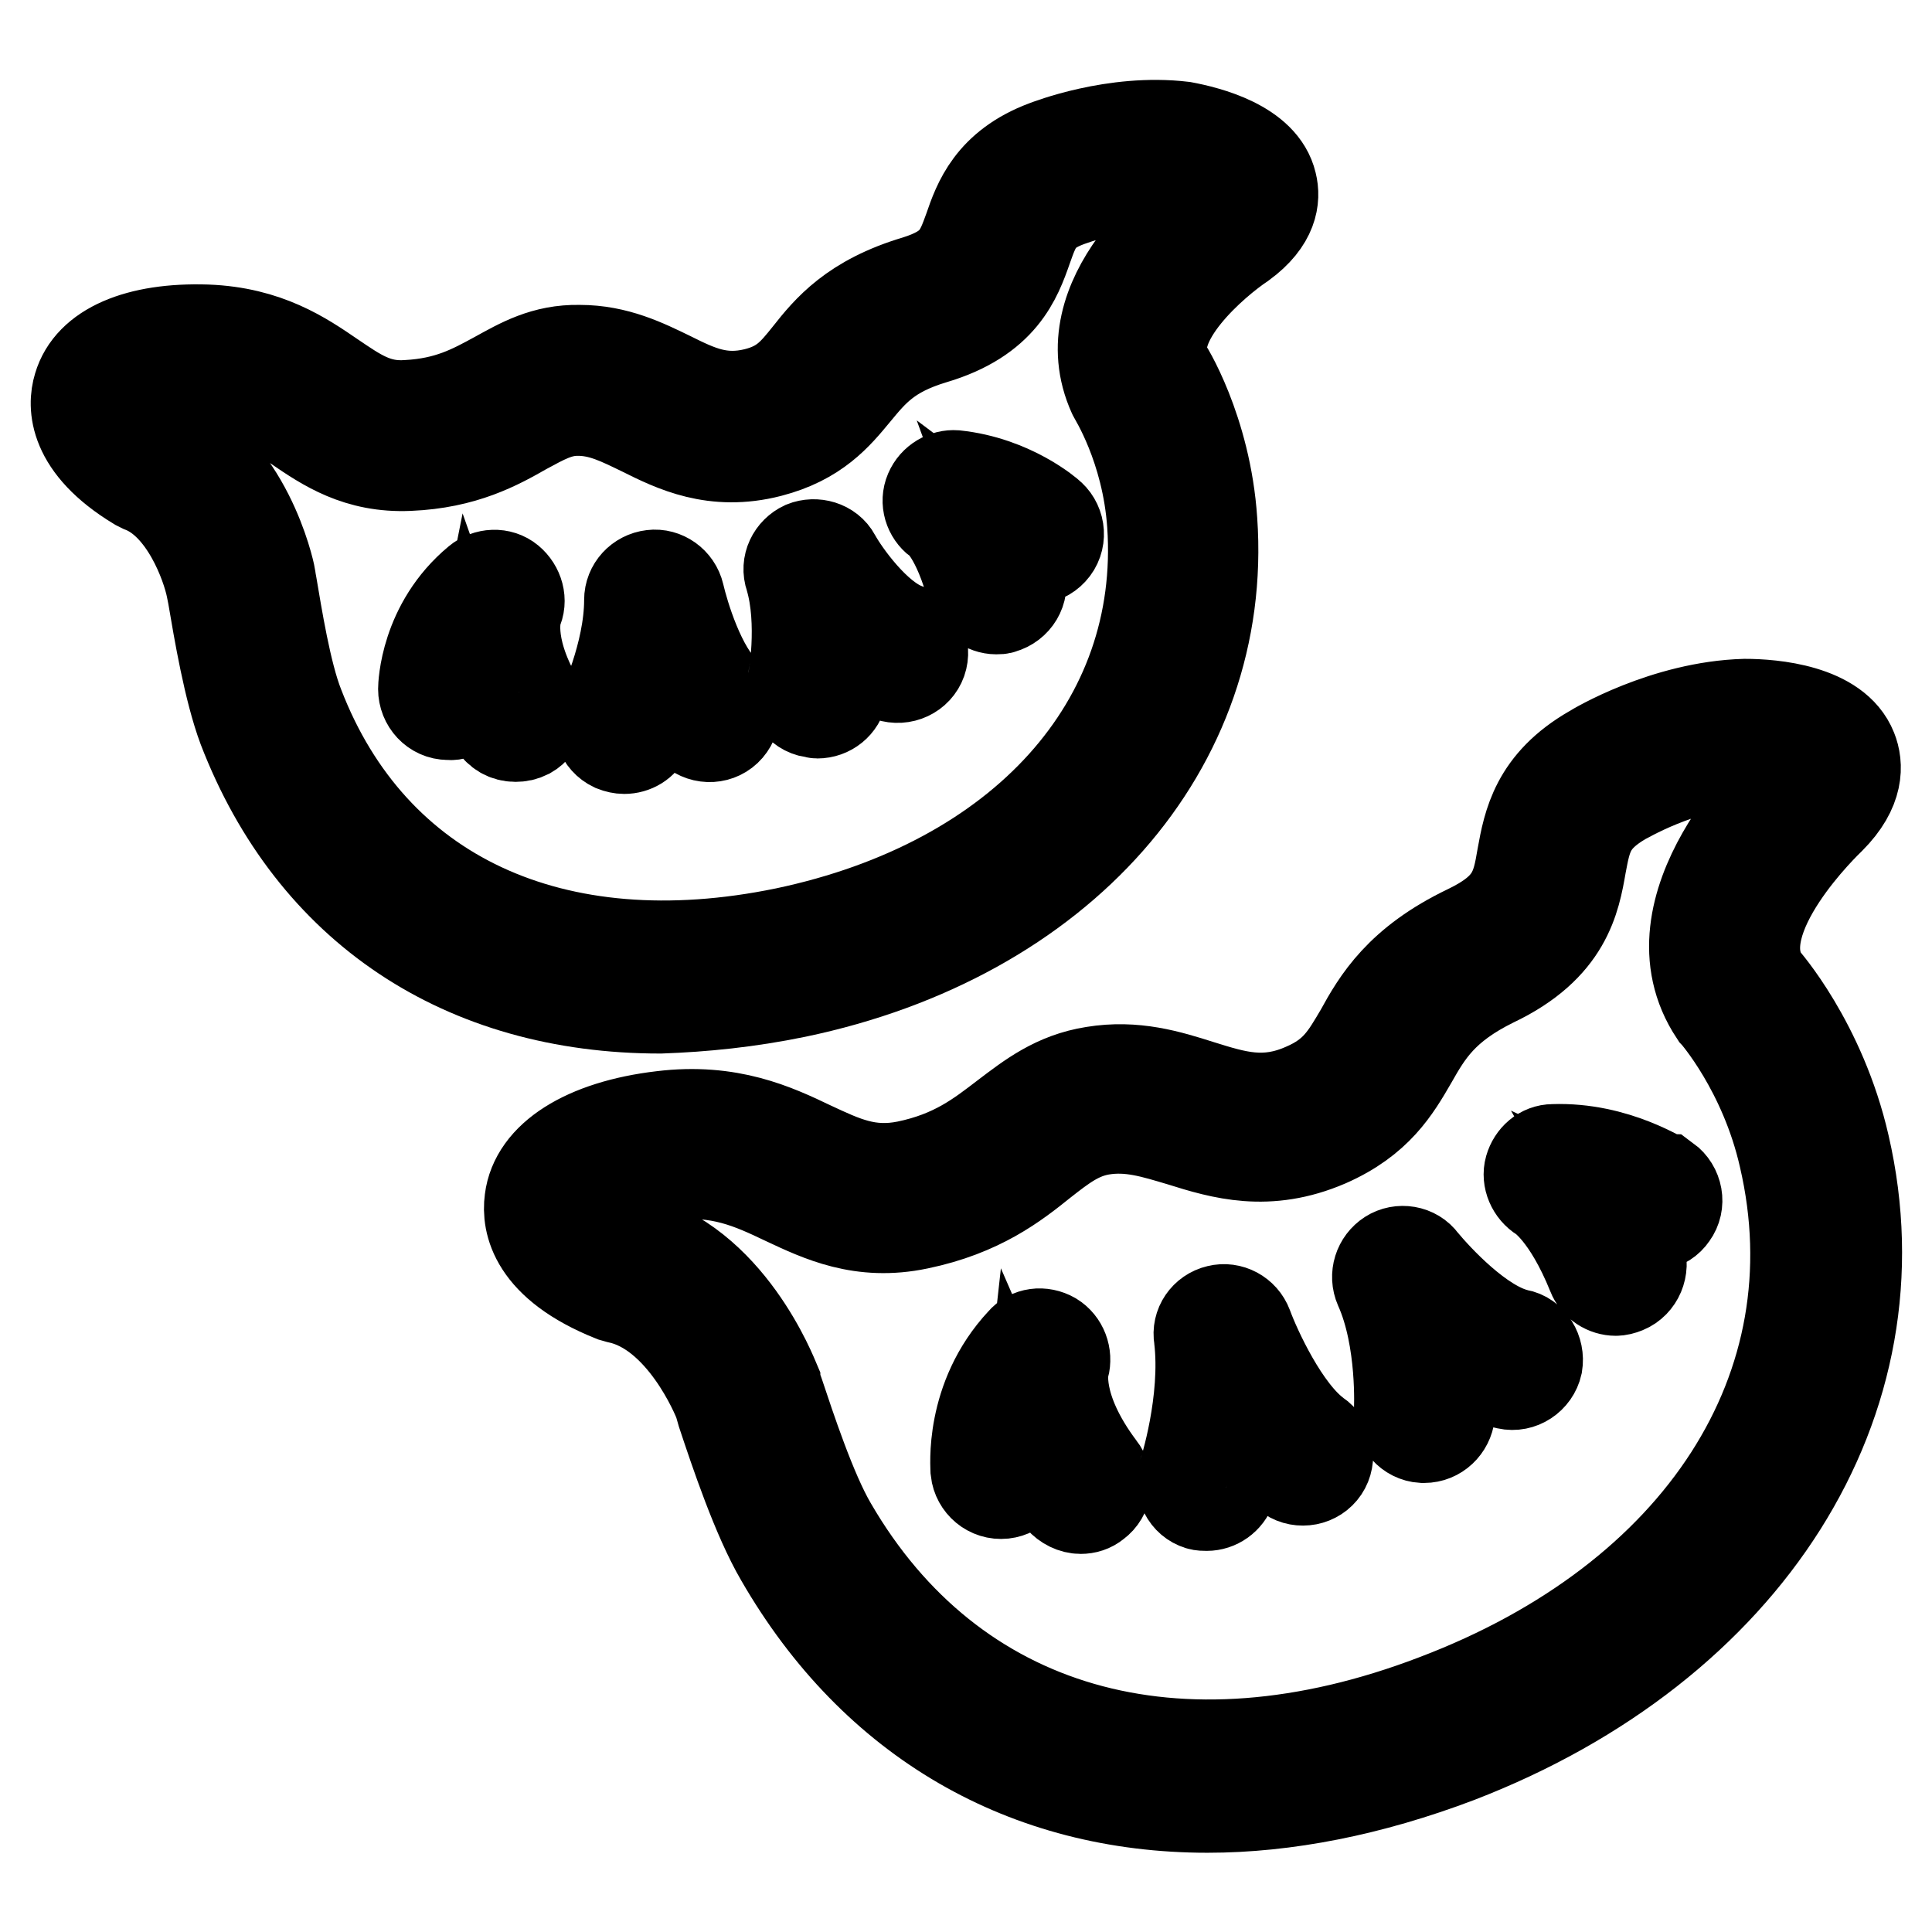
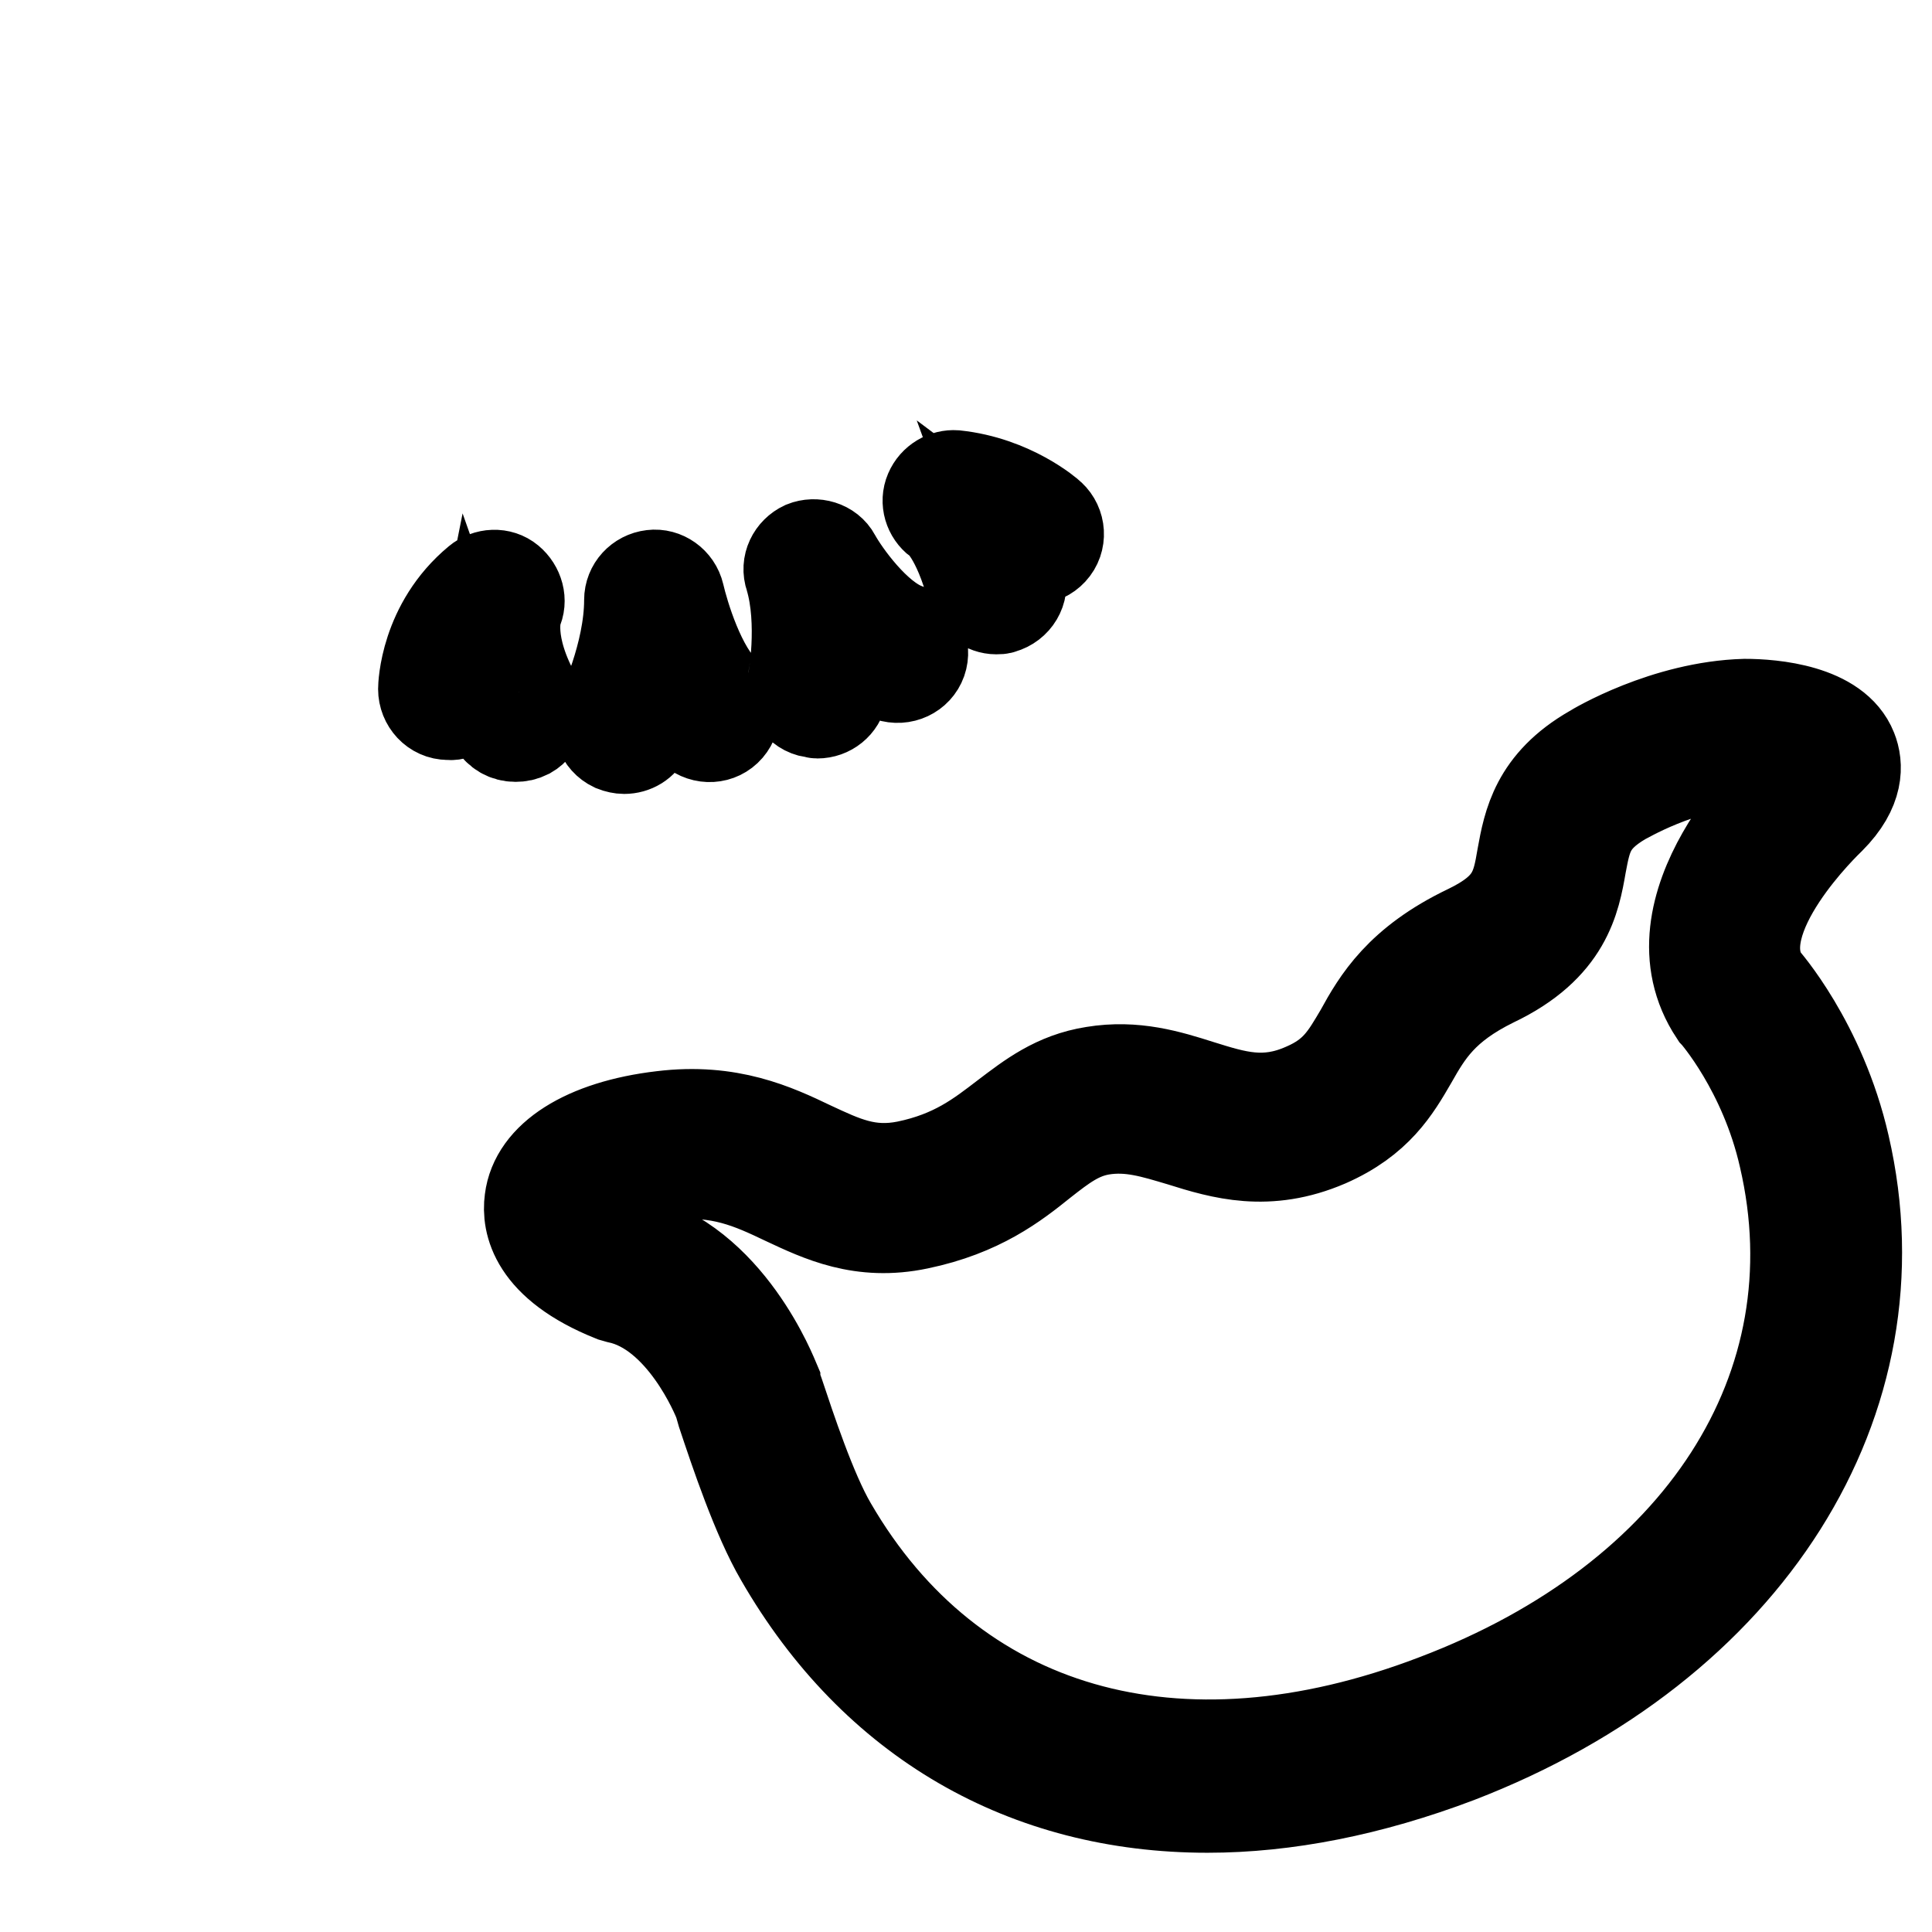
<svg xmlns="http://www.w3.org/2000/svg" version="1.1" x="0px" y="0px" viewBox="0 0 256 256" enable-background="new 0 0 256 256" xml:space="preserve">
  <g>
-     <path stroke-width="12" fill-opacity="0" stroke="#000000" d="M141,181.1c0.4-1.5-0.2-3.1-1.5-3.9c-1.4-0.8-3.1-0.6-4.1,0.6c-7,7.5-6.1,16.7-6.1,17.1 c0.2,1.8,1.8,3.2,3.7,3c1.8-0.2,3.2-1.8,3-3.7c0,0-0.1-1.3,0.1-3.1c1,2.3,2.4,4.8,4.4,7.5c0.7,0.8,1.7,1.3,2.7,1.3 c0.7,0,1.4-0.2,2-0.7c1.5-1.1,1.8-3.2,0.6-4.7C139.7,186.4,140.9,181.3,141,181.1L141,181.1z M205.8,152.3c-1.5,0-2.7,1.1-3.1,2.5 c-0.4,1.4,0.3,3,1.6,3.8c0,0,3.4,2.1,6.7,10.3c0.5,1.3,1.8,2.1,3.1,2.1c0.4,0,0.8-0.1,1.3-0.3c1.7-0.7,2.5-2.7,1.9-4.4 c-0.9-2.2-1.8-4.2-2.7-5.8c1.5,0.7,2.4,1.3,2.4,1.3c1.5,1.1,3.6,0.7,4.6-0.8c1.1-1.5,0.7-3.6-0.8-4.7 C220.4,156.3,214.2,152,205.8,152.3L205.8,152.3z M165.3,175.7c-0.6-1.6-2.3-2.5-3.9-2.1c-1.7,0.4-2.8,2-2.5,3.7 c1,8.3-2,17.8-2.1,17.9c-0.6,1.8,0.4,3.7,2.1,4.2c0.3,0.1,0.7,0.1,1,0.1c1.4,0,2.7-0.9,3.2-2.3c0.1-0.2,1.1-3.4,1.8-7.7 c1.7,2.4,3.7,4.6,5.9,6.1c1.5,1,3.6,0.6,4.6-0.9c1-1.5,0.6-3.6-0.9-4.6C170.2,187,166.4,178.7,165.3,175.7z M201.1,176.8 c-4.9-1.1-10.7-7.4-12.6-9.7c-1-1.4-3-1.7-4.4-0.8c-1.4,0.9-2,2.7-1.3,4.3c3.1,6.9,2.6,16.3,2.6,16.4c-0.1,1.8,1.3,3.4,3.1,3.5h0.2 c1.8,0,3.2-1.4,3.4-3.1c0-0.3,0.2-3.5-0.2-7.7c2.4,1.7,5,3.1,7.8,3.7c1.8,0.4,3.6-0.8,4-2.6C204,179,202.9,177.1,201.1,176.8 L201.1,176.8z" />
    <path stroke-width="12" fill-opacity="0" stroke="#000000" d="M244.4,151.8c-3.1-13.6-10.7-22.1-10.7-22.1c-5.2-7.9,8.5-20.9,8.8-21.2c3.9-3.9,3.7-7.2,2.9-9.2 c-2.1-5.3-10.5-6-14.2-6c-10.6,0.3-19.9,5.9-20.2,6.1c-7.5,4.3-8.5,9.7-9.3,14.1c-0.7,4.1-1.2,6.8-7.2,9.7c-9,4.3-12,9.4-14.3,13.6 c-1.9,3.2-3.2,5.6-7.4,7.4c-5.2,2.3-9,1.1-13.8-0.4c-4.1-1.3-8.6-2.7-14.1-1.8c-5.1,0.8-8.4,3.4-11.7,5.9 c-3.4,2.6-6.8,5.3-13.1,6.6c-5,1-8.3-0.6-12.6-2.6c-4.8-2.3-10.8-5.1-19.8-4c-10.2,1.2-16.8,5.4-17.5,11.1c-0.4,3,0.5,8.6,11,12.8 l0.7,0.2c8.5,1.8,13.1,13.1,13.4,13.9l0.4,1.4c1.7,5.1,4.6,13.8,7.7,19.1c12.5,21.7,32.6,33.1,56.6,33.1c10.4,0,21.6-2.2,33.2-6.6 C231.6,218.1,252.2,185.6,244.4,151.8L244.4,151.8z M190.2,225.2c-34.2,13.1-64.1,4.4-80-23c-2.7-4.6-5.5-13.1-7-17.6l-0.5-1.4 c0,0,0-0.1,0-0.1c-0.3-0.7-6.1-15.9-18.9-19c-4.8-2-5.8-3.9-5.7-4.2c0.1-0.8,2.9-3.3,10.5-4.2c6.7-0.8,11,1.2,15.4,3.3 c4.7,2.2,10.1,4.8,17.7,3.2c8.2-1.7,12.8-5.3,16.4-8.2c2.8-2.2,4.9-3.8,7.9-4.3c3.7-0.6,6.8,0.4,10.5,1.5 c5.4,1.7,11.5,3.5,19.4,0.1c6.6-2.9,9-7,11.2-10.8c2.1-3.7,4.1-7.1,10.8-10.4c9.7-4.6,10.8-10.9,11.6-15.5c0.7-3.7,1.1-6,5.5-8.6 c0.1,0,7.8-4.7,16.2-5c2.1,0,4.6,0.4,6,1c-0.1,0.1-0.2,0.3-0.4,0.4c-0.8,0.7-19,17.7-9.6,31.9c0.1,0.1,6.6,7.5,9.2,19 C243.5,183.8,225.3,211.9,190.2,225.2L190.2,225.2z M68.5,81c0.7-1.4,0.2-3.1-1-4.1c-1.2-1-3-0.9-4.2,0.1c-7,5.8-7.2,13.9-7.2,14.3 c0,1.8,1.4,3.4,3.3,3.4c1.7,0.2,3.4-1.4,3.4-3.2c0,0,0-0.4,0.1-0.9c0.6,1.7,1.4,3.4,2.5,5.3c0.6,1.1,1.7,1.7,2.9,1.7 c0.6,0,1.1-0.1,1.7-0.4c1.6-0.9,2.1-3,1.2-4.6C67,85.2,68.5,81.1,68.5,81L68.5,81z M128.8,78.2c0.4,1.5,1.8,2.5,3.2,2.5 c0.3,0,0.6,0,0.8-0.1c1.8-0.5,2.9-2.3,2.4-4.1c-0.4-1.5-0.8-2.8-1.2-3.9c0.4,0.3,0.7,0.5,0.7,0.6c1.4,1.3,3.5,1.1,4.7-0.2 c1.3-1.4,1.1-3.5-0.2-4.7c-0.2-0.2-5.1-4.5-12.6-5.3c-1.4-0.1-2.8,0.7-3.4,2.1c-0.6,1.4-0.1,3,1.1,3.9 C124.4,68.9,126.9,71,128.8,78.2z M91.8,96.8c1.4,1.2,3.5,1.1,4.7-0.3c1.2-1.4,1.1-3.5-0.3-4.7c-3.4-3-5.6-10.4-6.2-13 c-0.4-1.7-2-2.8-3.6-2.6c-1.7,0.2-3,1.6-3,3.3c0,7.2-3.7,14.8-3.7,14.9c-0.8,1.7-0.1,3.7,1.6,4.5c0.5,0.2,1,0.3,1.4,0.3 c1.3,0,2.5-0.7,3-1.9c0.1-0.2,1.1-2.3,2.1-5.4C89,93.7,90.3,95.5,91.8,96.8z M105,90.5c-0.3,1.8,0.8,3.6,2.7,3.9 c0.2,0,0.4,0.1,0.6,0.1c1.6,0,3-1.1,3.3-2.7c0-0.2,0.5-2.5,0.6-5.7c1.7,1.5,3.6,2.8,5.6,3.5c1.8,0.6,3.7-0.3,4.3-2 c0.6-1.7-0.3-3.7-2-4.3c-4-1.4-8.2-7.3-9.4-9.5c-0.8-1.5-2.7-2-4.2-1.4c-1.5,0.7-2.4,2.4-1.8,4.1C106.5,82.5,105.1,90.4,105,90.5z" />
-     <path stroke-width="12" fill-opacity="0" stroke="#000000" d="M105.5,131.5c35-7.3,57.2-32.5,55.1-62.5c-0.8-12.1-6.1-20.5-6.2-20.5c-2.7-5.9,6.6-13.8,10.2-16.2 c4.1-3,4.4-6,3.9-8c-1.2-5.1-8.5-6.9-11.7-7.5c-9.2-1.1-18,2.4-18.3,2.5c-7.2,2.7-8.9,7.5-10.1,11c-1.2,3.3-1.9,5.3-7,6.9 c-8.4,2.5-11.7,6.5-14.3,9.8c-2,2.5-3.4,4.2-7,5.1c-4.5,1.1-7.5-0.3-11.3-2.2c-3.3-1.6-7.1-3.5-12-3.5c-4.7-0.1-7.9,1.8-11,3.5 c-3.3,1.8-6.4,3.5-11.8,3.8c-4.1,0.3-6.6-1.5-10-3.8c-3.8-2.6-8.6-5.9-16.6-6.2c-9.1-0.3-15.5,2.4-17,7.5 c-0.8,2.6-0.8,7.9,7.8,13.1c0.2,0.1,0.4,0.2,0.6,0.3c5.7,2.2,8.6,10.3,9.2,13.3l0.2,1c0.8,4.7,2.1,12.5,4,17.6 c9.2,23.9,29.2,37.1,55.3,37.1C93.2,133.4,99.2,132.8,105.5,131.5z M39.6,93.5c-1.7-4.3-2.9-11.9-3.6-16l-0.2-1.1c0,0,0-0.1,0-0.1 c-0.1-0.6-3.1-14.6-13.8-19.1c-3.1-2-4-3.4-4.1-3.7c0.3-0.4,2.6-2,9-1.8c5.7,0.2,9,2.4,12.4,4.8c3.8,2.6,8.1,5.5,14.9,5.2 c7.3-0.3,11.8-2.8,15.3-4.8c2.6-1.4,4.5-2.5,7-2.5h0.1c3.1,0,5.6,1.3,8.5,2.7c4.2,2.1,9.5,4.7,16.9,2.8c6.2-1.6,8.9-4.9,11.3-7.8 c2.4-2.9,4.4-5.4,10.4-7.2c9.1-2.7,11-8,12.4-12c1.1-3.1,1.7-4.8,5.5-6.2c0.1,0,7.3-2.9,14.1-2c1.4,0.3,2.9,0.7,4,1.2 c-2.8,1.9-18.1,13.4-12.2,26.4c0,0.1,4.5,7,5.2,17.2c1.8,26.3-17.3,47.5-48.7,54.1C73.4,129.9,49.3,118.7,39.6,93.5L39.6,93.5z" />
  </g>
</svg>